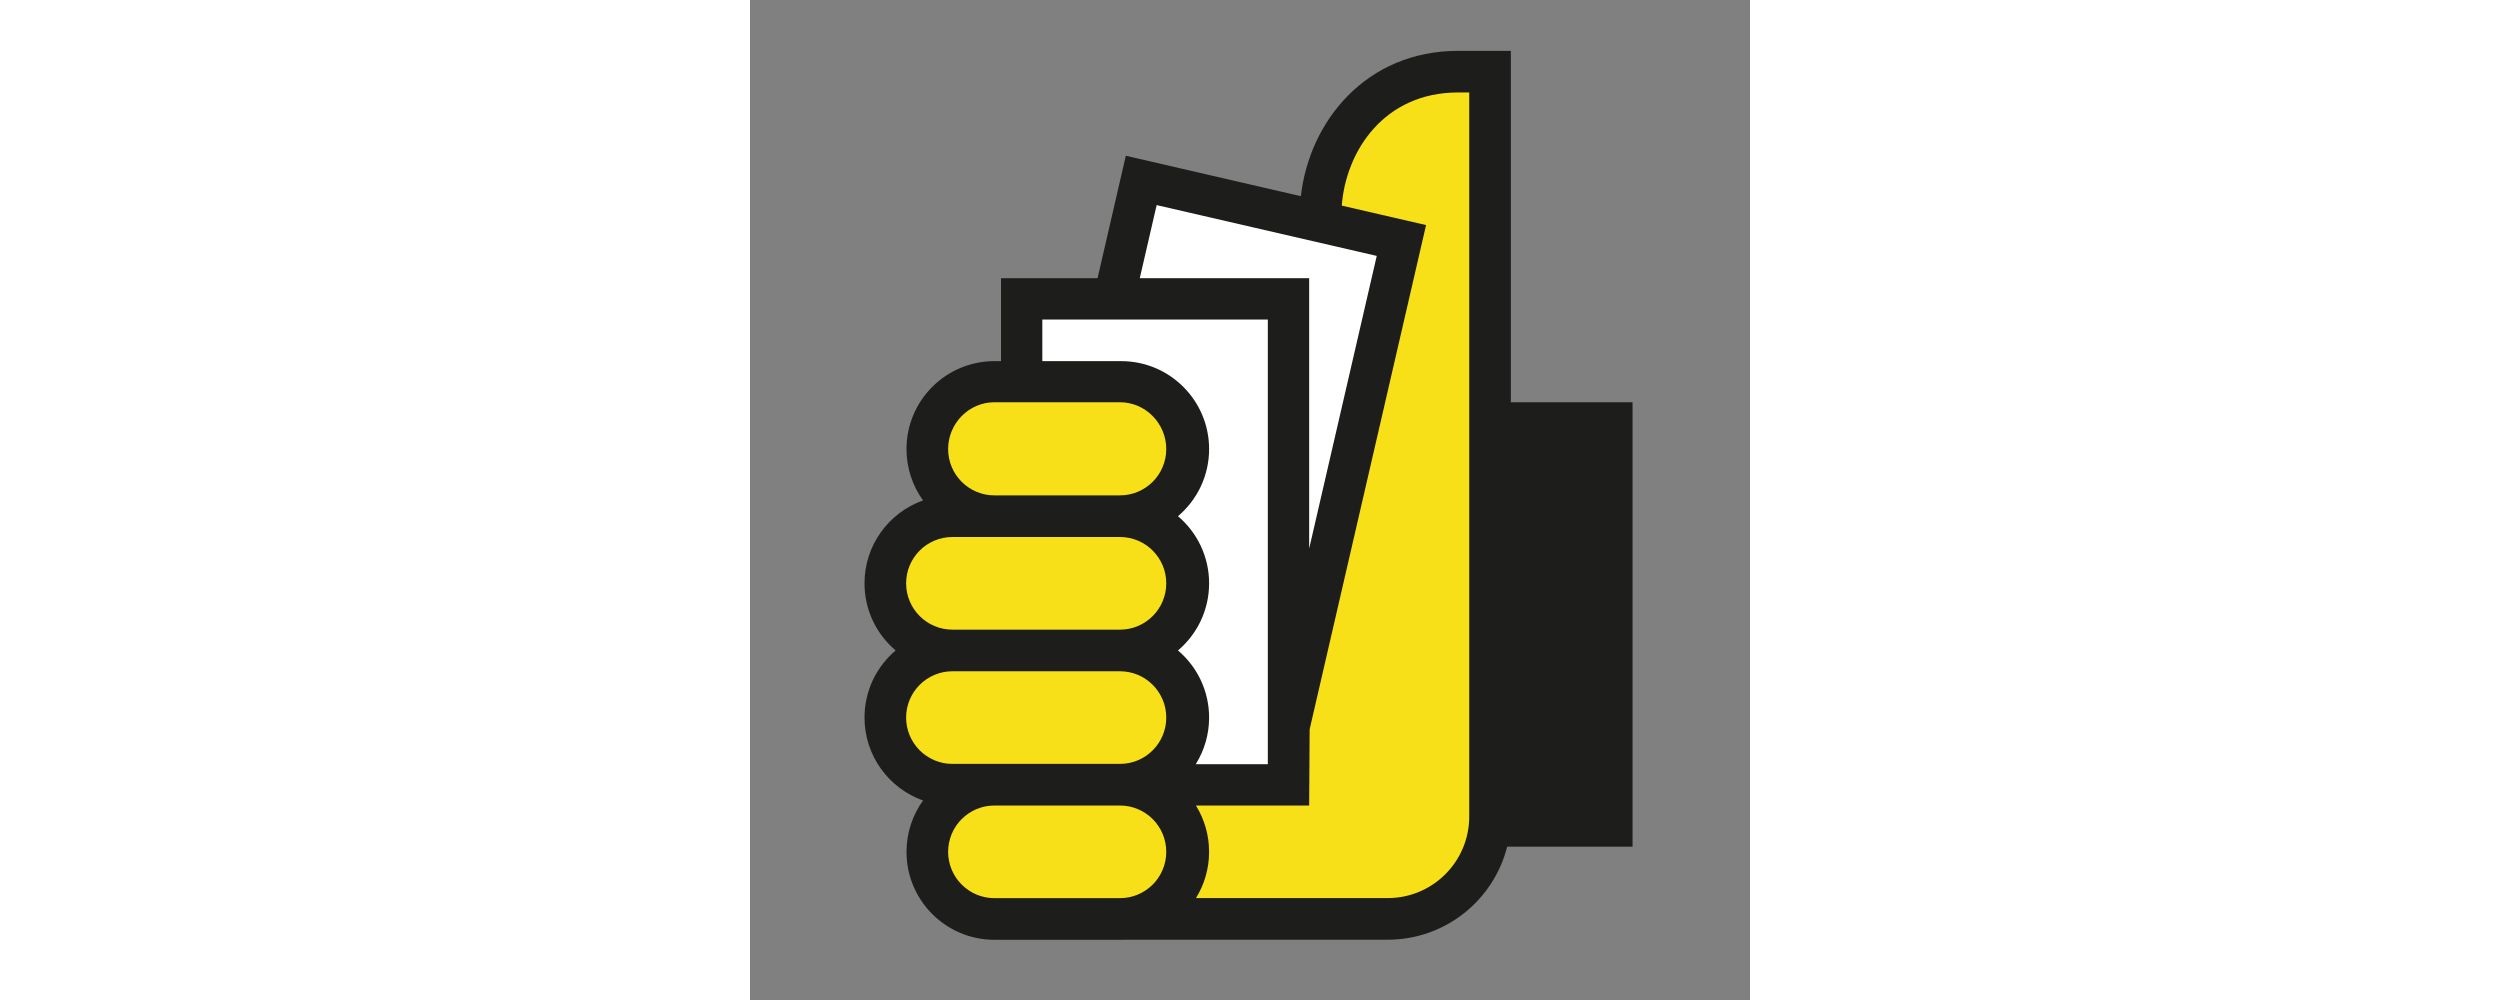
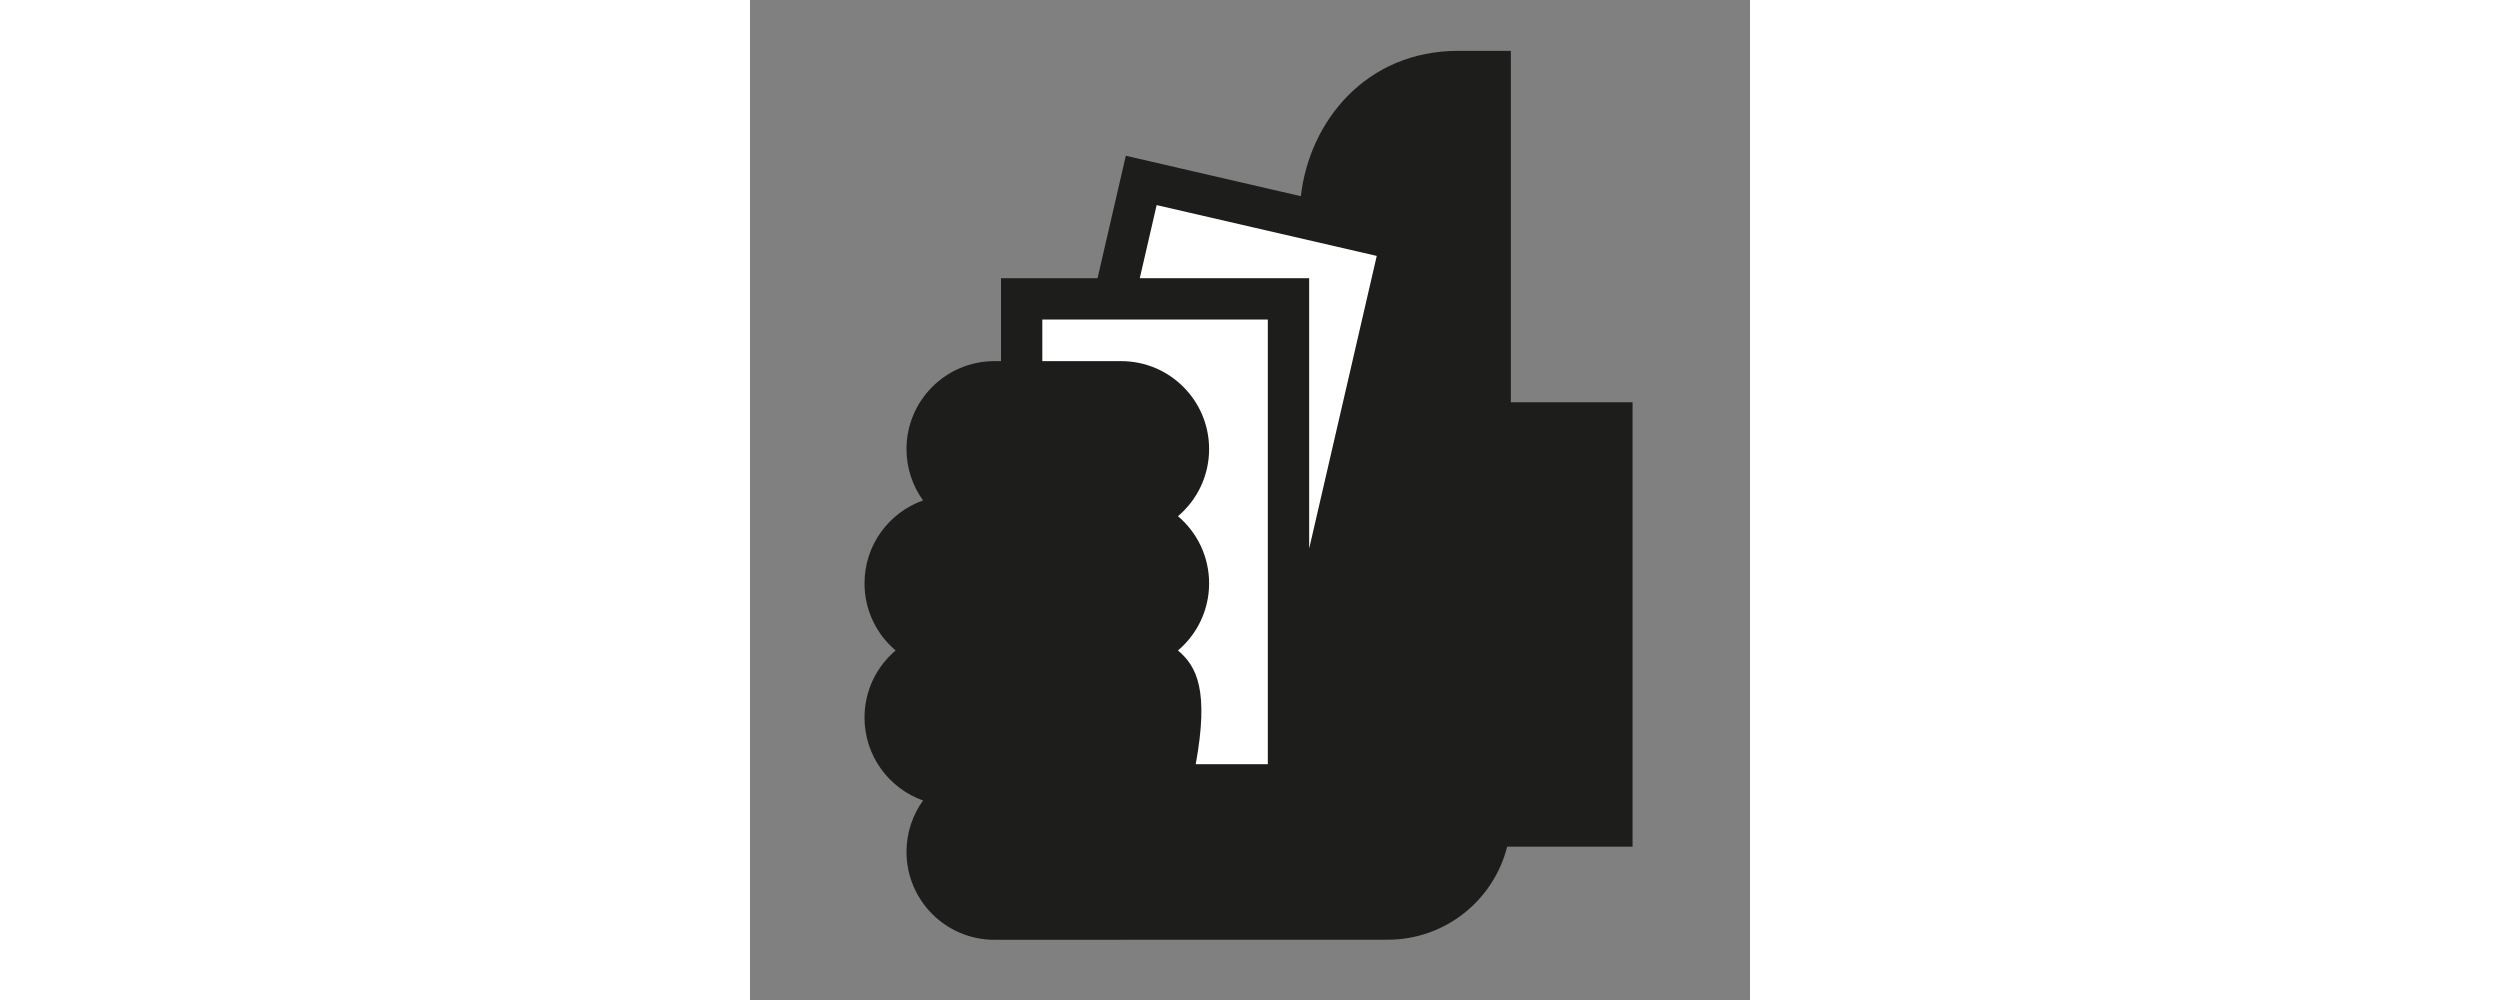
<svg xmlns="http://www.w3.org/2000/svg" width="180" height="72" viewBox="0 0 100 100" fill="none">
  <rect x="0" y="0" width="100" height="100" fill="#808080" stroke="none" />
  <path d="M 17.304 80.049 C 13.892 78.839 11.451 75.584 11.451 71.757 C 11.451 69.067 12.658 66.658 14.563 65.045 C 12.658 63.432 11.451 61.023 11.451 58.332 C 11.451 54.506 13.892 51.251 17.304 50.042 C 16.264 48.596 15.65 46.823 15.65 44.907 C 15.65 40.051 19.587 36.113 24.443 36.113 L 25.102 36.113 L 25.102 27.821 L 34.756 27.821 L 37.582 15.576 L 55.087 19.619 C 55.928 12.141 61.606 5.085 70.808 5.085 L 76.085 5.085 L 76.085 19.067 L 76.085 40.226 L 88.255 40.226 L 88.255 84.668 L 75.715 84.668 C 74.373 90.012 69.535 93.971 63.773 93.971 L 37.505 93.971 L 37.117 93.98 L 24.443 93.98 C 19.587 93.98 15.65 90.042 15.65 85.186 C 15.65 83.267 16.264 81.494 17.304 80.049 Z" fill="#1D1D1B" style="stroke-width: 1;" />
-   <path d="M 24.443 49.538 C 21.887 49.538 19.813 47.465 19.813 44.906 C 19.813 42.348 21.887 40.224 24.443 40.224 L 36.994 40.224 C 39.552 40.224 41.626 42.349 41.626 44.906 C 41.626 47.465 39.552 49.538 36.994 49.538 L 24.443 49.538 Z M 59.178 20.562 C 59.59 15.111 63.401 9.247 70.809 9.247 L 71.923 9.247 L 71.923 19.067 L 71.923 48.263 L 71.923 55.389 L 71.923 81.658 C 71.923 86.159 68.274 89.808 63.773 89.808 L 44.598 89.808 C 45.43 88.464 45.909 86.88 45.909 85.184 C 45.909 83.484 45.427 81.898 44.593 80.552 L 55.916 80.552 L 55.963 72.941 L 67.607 22.508 L 59.178 20.562 Z M 24.443 89.816 C 21.887 89.816 19.813 87.742 19.813 85.184 C 19.813 82.626 21.887 80.552 24.443 80.552 L 36.994 80.552 C 39.552 80.552 41.626 82.626 41.626 85.184 C 41.626 87.742 39.552 89.816 36.994 89.816 L 24.443 89.816 Z M 20.244 62.965 C 17.686 62.965 15.613 60.89 15.613 58.332 C 15.613 55.774 17.686 53.7 20.244 53.7 L 36.996 53.7 C 39.554 53.7 41.626 55.774 41.626 58.332 C 41.626 60.89 39.554 62.965 36.996 62.965 L 20.244 62.965 Z M 20.244 76.39 C 17.686 76.39 15.613 74.315 15.613 71.757 C 15.613 69.2 17.686 67.127 20.244 67.127 L 36.996 67.127 C 39.554 67.127 41.626 69.2 41.626 71.757 C 41.626 74.317 39.554 76.39 36.996 76.39 L 20.244 76.39 Z" fill="#F7E017" style="stroke-width: 1;" />
-   <path d="M 29.232 36.113 L 29.232 31.953 L 51.783 31.953 L 51.783 76.421 L 44.574 76.421 C 45.42 75.069 45.911 73.471 45.911 71.759 C 45.911 69.067 44.702 66.658 42.798 65.045 C 44.702 63.433 45.911 61.024 45.911 58.332 C 45.911 55.642 44.702 53.233 42.798 51.62 C 44.702 50.008 45.911 47.598 45.911 44.907 C 45.911 40.049 41.973 36.113 37.117 36.113 L 29.232 36.113 Z M 38.978 27.821 L 40.665 20.51 L 62.675 25.591 L 55.916 54.861 L 55.916 27.821 L 38.978 27.821 Z" fill="white" style="stroke-width: 1;" />
+   <path d="M 29.232 36.113 L 29.232 31.953 L 51.783 31.953 L 51.783 76.421 L 44.574 76.421 C 45.911 69.067 44.702 66.658 42.798 65.045 C 44.702 63.433 45.911 61.024 45.911 58.332 C 45.911 55.642 44.702 53.233 42.798 51.62 C 44.702 50.008 45.911 47.598 45.911 44.907 C 45.911 40.049 41.973 36.113 37.117 36.113 L 29.232 36.113 Z M 38.978 27.821 L 40.665 20.51 L 62.675 25.591 L 55.916 54.861 L 55.916 27.821 L 38.978 27.821 Z" fill="white" style="stroke-width: 1;" />
</svg>